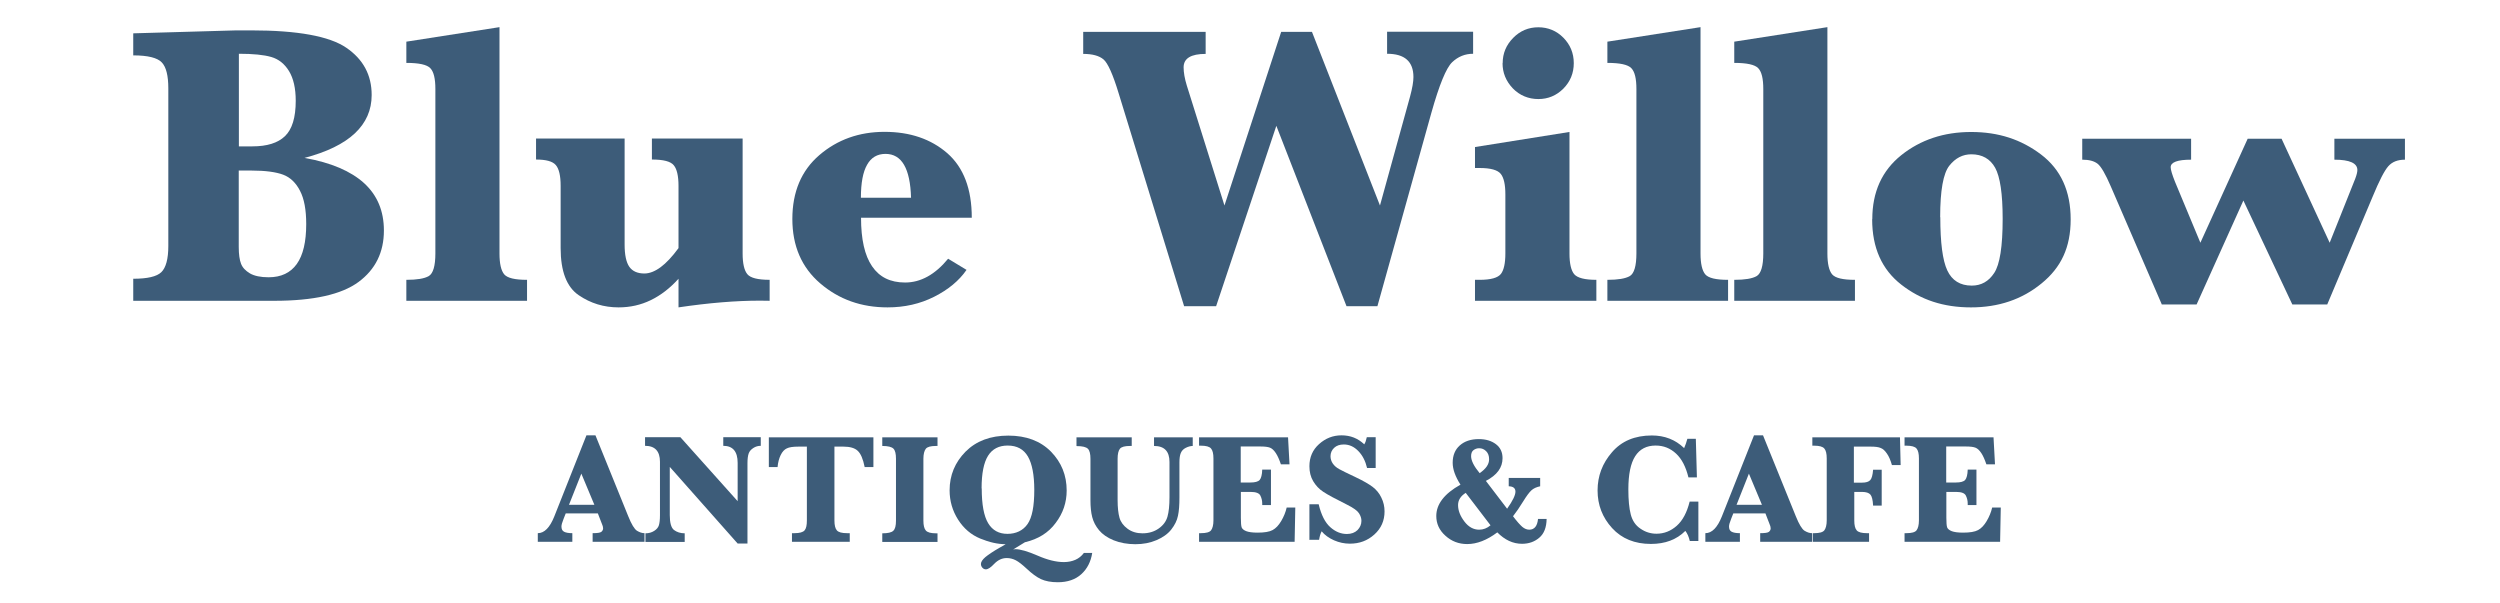
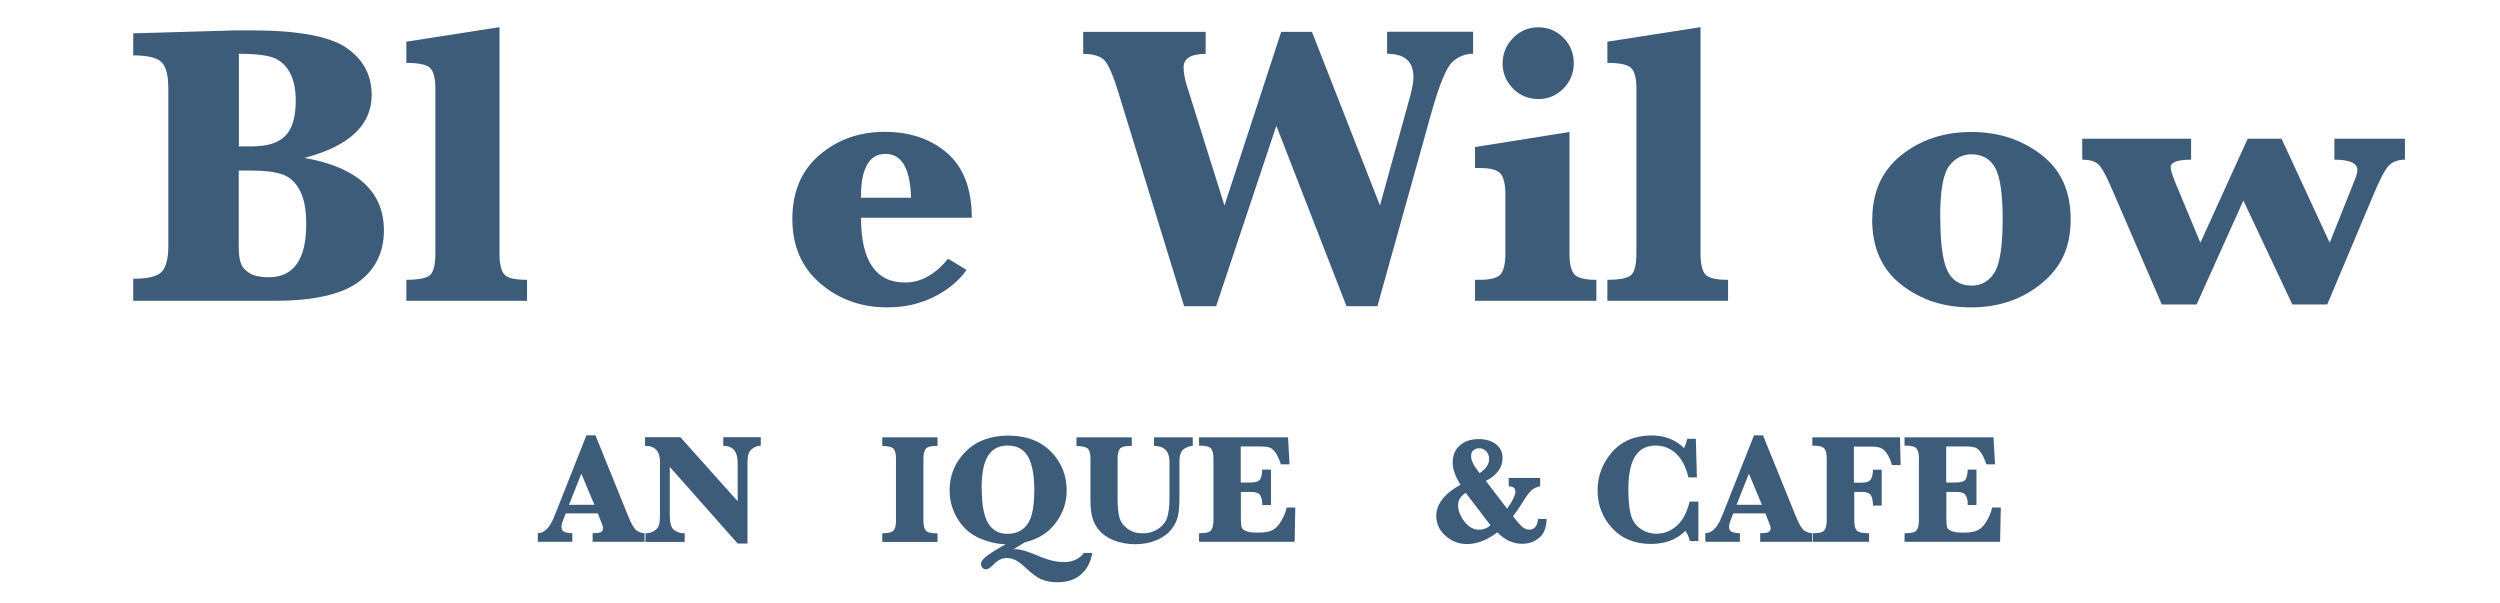
<svg xmlns="http://www.w3.org/2000/svg" id="_レイヤー_1" width="65.62mm" height="15.84mm" viewBox="0 0 186 44.9">
  <defs>
    <style>.cls-1{fill:#3d5c79;stroke-width:0px;}</style>
  </defs>
  <path class="cls-1" d="m22.66,11.75c1.97.35,3.44.98,4.43,1.88.98.9,1.47,2.07,1.47,3.52,0,1.62-.63,2.9-1.89,3.83-1.26.93-3.35,1.4-6.27,1.4h-10.49v-1.64c1.05,0,1.75-.16,2.09-.49.34-.33.52-.98.52-1.95V6.57c0-.94-.16-1.59-.49-1.93-.32-.34-1.03-.52-2.12-.52v-1.64l7.68-.22h1.09c3.46,0,5.82.43,7.08,1.29,1.26.86,1.89,2.03,1.89,3.52,0,1.12-.42,2.07-1.25,2.85-.83.78-2.08,1.39-3.75,1.83Zm-4.9-.86h1.02c1.08,0,1.89-.25,2.42-.76.53-.51.8-1.38.8-2.63,0-.93-.17-1.67-.5-2.21-.33-.54-.77-.89-1.32-1.05-.55-.16-1.35-.24-2.41-.24v6.89Zm0,1.8v5.68c0,.55.06.97.17,1.25.11.29.33.52.66.72.33.19.79.29,1.39.29.93,0,1.63-.33,2.1-.99.47-.66.7-1.65.7-2.97,0-1.05-.15-1.88-.46-2.47-.3-.59-.72-1-1.25-1.2s-1.32-.31-2.36-.31h-.96Z" />
  <path class="cls-1" d="m37.16,2.03v16.83c0,.76.12,1.27.35,1.55.24.28.8.41,1.7.41v1.56h-8.98v-1.56c.79,0,1.34-.09,1.67-.28.32-.19.49-.75.49-1.68V6.63c0-.78-.12-1.29-.38-1.56-.25-.26-.84-.39-1.78-.39v-1.58l6.93-1.08Z" />
-   <path class="cls-1" d="m50.49,20.73c-.64.71-1.33,1.24-2.07,1.6-.74.36-1.54.54-2.4.54-1.09,0-2.08-.3-2.97-.91-.89-.61-1.34-1.77-1.34-3.5v-4.63c0-.76-.12-1.27-.36-1.55-.24-.28-.73-.41-1.47-.41v-1.56h6.59v7.89c0,.77.12,1.32.35,1.65s.61.5,1.12.5c.38,0,.79-.16,1.21-.47.42-.31.87-.79,1.33-1.42v-4.63c0-.74-.12-1.25-.35-1.53-.23-.29-.77-.43-1.63-.43v-1.56h6.75v8.55c0,.75.12,1.26.35,1.54.23.28.78.42,1.66.42v1.56c-.27,0-.51-.01-.72-.01-1.81,0-3.83.17-6.06.5v-2.14Z" />
  <path class="cls-1" d="m64.06,16.2c0,1.6.27,2.81.82,3.61.55.81,1.36,1.21,2.46,1.21,1.16,0,2.23-.59,3.2-1.77l1.37.83c-.56.81-1.36,1.47-2.41,2-1.05.53-2.2.79-3.47.79-1.95,0-3.61-.59-5-1.78s-2.08-2.79-2.08-4.8.67-3.6,2.01-4.75c1.34-1.15,2.96-1.73,4.85-1.73s3.45.53,4.67,1.59c1.21,1.06,1.82,2.66,1.82,4.8h-8.23Zm-.01-1.49h3.73c-.06-2.17-.69-3.26-1.9-3.26-.61,0-1.07.27-1.37.81-.31.54-.46,1.36-.46,2.45Z" />
  <path class="cls-1" d="m88.1,22.79l-4.87-15.84c-.43-1.42-.81-2.26-1.13-2.53s-.82-.41-1.51-.41v-1.64h9.11v1.64c-1.09,0-1.64.33-1.64,1,0,.38.08.84.24,1.36l2.8,8.92,4.22-12.92h2.29l5.06,12.92,2.24-8.11c.17-.63.25-1.11.25-1.45,0-1.15-.65-1.73-1.96-1.73v-1.64h6.4v1.64c-.6,0-1.12.21-1.56.63-.44.42-.96,1.68-1.55,3.78l-4.01,14.37h-2.3l-5.22-13.42-4.48,13.42h-2.37Z" />
  <path class="cls-1" d="m116.77,9.82v9.04c0,.75.12,1.26.35,1.54.24.28.79.42,1.65.42v1.56h-9.03v-1.56h.34c.84,0,1.36-.15,1.59-.44.22-.29.33-.8.33-1.52v-4.39c0-.73-.11-1.24-.34-1.53-.23-.29-.75-.44-1.58-.44h-.34v-1.56l7.02-1.12Zm-4.97-5.12c0-.73.26-1.35.78-1.88s1.15-.79,1.87-.79,1.36.26,1.87.78c.51.52.77,1.15.77,1.89s-.26,1.37-.77,1.89c-.52.52-1.14.78-1.87.78s-1.39-.27-1.9-.8c-.51-.54-.76-1.16-.76-1.87Z" />
  <path class="cls-1" d="m126.52,2.03v16.83c0,.76.12,1.27.35,1.55.24.28.8.41,1.7.41v1.56h-8.98v-1.56c.79,0,1.34-.09,1.67-.28.32-.19.49-.75.49-1.68V6.63c0-.78-.12-1.29-.38-1.56-.25-.26-.84-.39-1.78-.39v-1.58l6.93-1.08Z" />
-   <path class="cls-1" d="m135.96,2.03v16.83c0,.76.12,1.27.35,1.55.24.28.8.41,1.7.41v1.56h-8.98v-1.56c.79,0,1.34-.09,1.67-.28.32-.19.49-.75.49-1.68V6.63c0-.78-.12-1.29-.38-1.56-.25-.26-.84-.39-1.78-.39v-1.58l6.93-1.08Z" />
  <path class="cls-1" d="m139.3,16.31c0-2.03.72-3.61,2.15-4.76,1.44-1.15,3.17-1.73,5.21-1.73s3.72.56,5.19,1.67c1.48,1.12,2.21,2.73,2.21,4.83s-.72,3.59-2.17,4.77c-1.45,1.19-3.2,1.78-5.25,1.78s-3.73-.56-5.18-1.69c-1.45-1.13-2.17-2.75-2.17-4.87Zm5.06-.15c0,1.89.17,3.21.52,3.96.35.75.96,1.13,1.82,1.13.7,0,1.26-.31,1.67-.94.42-.63.63-1.97.63-4.03,0-1.87-.19-3.13-.56-3.8-.37-.66-.96-1-1.77-1-.64,0-1.19.28-1.64.85s-.68,1.84-.68,3.83Z" />
  <path class="cls-1" d="m160.84,22.65l-3.79-8.77c-.4-.93-.73-1.5-.99-1.7s-.63-.3-1.14-.3v-1.56h8.1v1.56c-1.01,0-1.52.19-1.52.56,0,.19.11.55.32,1.08l1.89,4.54,3.52-7.74h2.52l3.58,7.74,1.9-4.76c.11-.29.16-.5.16-.65,0-.51-.57-.77-1.71-.77v-1.56h5.25v1.56c-.54,0-.95.16-1.24.49s-.67,1.07-1.15,2.23l-3.39,8.05h-2.6l-3.64-7.73-3.48,7.73h-2.61Z" />
  <path class="cls-1" d="m42.08,38.22l-.15.38c-.11.27-.16.46-.16.57,0,.19.06.32.19.39.13.07.33.11.62.11v.64h-2.57v-.64c.49,0,.9-.42,1.23-1.25l2.39-6.03h.67l2.44,6.02c.24.6.46.96.65,1.08.2.12.38.18.56.18v.64h-3.86v-.64c.35,0,.56-.03.65-.1.08-.07.13-.15.13-.26,0-.09-.03-.21-.1-.36l-.07-.18-.22-.57h-2.39Zm.25-.66h1.89l-.97-2.32-.92,2.32Z" />
  <path class="cls-1" d="m49.83,34.75v3.57c0,.57.1.94.31,1.11.21.16.48.25.8.25v.64h-2.92v-.64c.25,0,.46-.06.65-.18s.3-.26.35-.42c.05-.16.08-.41.08-.75v-3.97c0-.79-.37-1.19-1.11-1.19v-.64h2.63l4.26,4.76v-2.85c0-.85-.36-1.27-1.07-1.27v-.64h2.79v.64c-.2,0-.38.05-.55.16s-.29.24-.35.41c-.06.17-.09.41-.09.73v5.97h-.73l-5.04-5.69Z" />
-   <path class="cls-1" d="m60.05,33.23h-.65c-.39,0-.68.04-.86.13-.18.08-.34.25-.46.5s-.2.55-.23.89h-.65v-2.21h7.78v2.21h-.65c-.12-.6-.29-1-.52-1.21-.22-.21-.58-.31-1.06-.31h-.67v5.49c0,.36.06.6.18.74s.37.21.76.21h.2v.64h-4.3v-.64h.18c.39,0,.64-.07.76-.21s.17-.39.17-.74v-5.49Z" />
  <path class="cls-1" d="m65.64,33.18v-.64h4.11v.64h-.12c-.39,0-.64.07-.75.21s-.18.39-.18.74v4.6c0,.36.06.6.18.74.12.14.37.21.75.21h.12v.64h-4.11v-.64c.41,0,.69-.06.82-.19.14-.13.2-.38.2-.76v-4.6c0-.37-.06-.62-.19-.75-.13-.13-.41-.2-.83-.2Z" />
  <path class="cls-1" d="m76.26,40.34l-.88.54c.07-.01.12-.02.16-.02.37,0,.92.16,1.66.48.73.32,1.38.48,1.95.48.32,0,.61-.06.86-.17.25-.11.46-.28.63-.51h.62c-.1.65-.37,1.18-.81,1.58s-1.03.6-1.75.6c-.51,0-.92-.08-1.25-.23-.32-.15-.69-.42-1.08-.79-.31-.29-.58-.5-.79-.61s-.44-.17-.68-.17c-.34,0-.65.14-.93.43-.26.28-.47.41-.62.41-.1,0-.19-.04-.26-.12-.07-.08-.11-.17-.11-.28,0-.15.11-.32.33-.51.22-.18.57-.42,1.06-.7.19-.1.34-.19.45-.26-.58,0-1.21-.14-1.89-.42-.68-.28-1.23-.75-1.65-1.41-.42-.66-.63-1.39-.63-2.18,0-1.12.4-2.08,1.19-2.88.79-.79,1.85-1.19,3.18-1.19s2.39.4,3.17,1.19c.78.8,1.17,1.76,1.17,2.9,0,.88-.27,1.69-.82,2.41-.54.73-1.3,1.2-2.27,1.43Zm-3.22-4c0,1.2.16,2.06.48,2.59s.8.79,1.43.79,1.16-.24,1.5-.73.5-1.33.5-2.54c0-1.11-.16-1.94-.47-2.48-.32-.55-.82-.82-1.51-.82-.65,0-1.14.25-1.46.76-.32.51-.48,1.32-.48,2.43Z" />
  <path class="cls-1" d="m80.09,33.18v-.64h4.11v.64h-.13c-.39,0-.64.07-.75.21-.11.14-.17.39-.17.74v3.07c0,.56.05,1,.14,1.32.09.32.29.59.6.82.31.23.68.34,1.11.34.47,0,.87-.12,1.21-.36.34-.24.55-.53.65-.88.1-.35.15-.83.15-1.45v-2.62c0-.79-.38-1.19-1.15-1.19v-.64h2.88v.64c-.16,0-.34.05-.52.14s-.3.22-.37.39c-.07.17-.1.4-.1.7v2.6c0,.56-.03,1.01-.11,1.37-.07.35-.24.69-.5,1.02s-.63.59-1.1.79c-.47.2-.99.3-1.57.3s-1.14-.1-1.61-.29-.84-.45-1.09-.75c-.25-.3-.42-.63-.51-.98s-.13-.77-.13-1.26v-3.07c0-.37-.06-.62-.19-.75s-.4-.2-.83-.2Z" />
  <path class="cls-1" d="m92.32,36.6v1.92c0,.37.02.61.06.72.04.11.16.21.34.28.18.07.46.11.84.11.51,0,.88-.06,1.12-.19.24-.13.45-.35.64-.67s.33-.66.41-1.01h.64l-.05,2.55h-7.11v-.64h.14c.39,0,.64-.07.75-.21s.18-.39.18-.74v-4.61c0-.36-.06-.6-.18-.74-.12-.14-.37-.21-.75-.21h-.14v-.62h6.62l.11,2.01h-.64c-.12-.35-.24-.63-.38-.84-.14-.21-.28-.34-.43-.4s-.38-.09-.73-.09h-1.45v2.68h.72c.34,0,.57-.06.69-.19.11-.13.18-.39.19-.77h.65v2.64h-.65s0-.09,0-.11c0-.22-.05-.42-.14-.6s-.33-.27-.72-.27h-.75Z" />
-   <path class="cls-1" d="m97.42,40.18v-2.66h.69c.19.8.48,1.36.86,1.7.38.34.79.51,1.24.51.33,0,.59-.1.79-.29.19-.2.29-.42.29-.69,0-.19-.06-.37-.18-.56-.12-.19-.41-.4-.87-.63-.88-.44-1.48-.76-1.79-.97-.31-.2-.56-.47-.75-.79-.19-.32-.28-.69-.28-1.11,0-.67.24-1.22.72-1.65.48-.43,1.03-.65,1.67-.65.66,0,1.22.22,1.69.67.08-.12.14-.29.19-.53h.66v2.29h-.64c-.12-.51-.33-.93-.65-1.26-.32-.33-.68-.49-1.08-.49-.3,0-.54.08-.72.25-.18.17-.27.38-.27.63,0,.19.06.38.17.54.12.17.27.3.47.41.19.11.61.31,1.24.61.57.27.98.51,1.26.72.27.21.49.47.64.79.16.32.24.66.24,1.03,0,.69-.25,1.26-.76,1.72s-1.11.68-1.82.68c-.4,0-.79-.08-1.18-.25-.38-.17-.69-.39-.92-.67-.09.17-.15.38-.19.63h-.69Z" />
  <path class="cls-1" d="m111.4,39.61c-.77.58-1.52.87-2.24.87-.63,0-1.17-.21-1.62-.62-.46-.41-.68-.9-.68-1.47,0-.88.6-1.66,1.8-2.33-.39-.61-.58-1.15-.58-1.63,0-.55.18-.98.53-1.29.35-.31.82-.47,1.41-.47.53,0,.95.13,1.28.38s.49.6.49,1.04c0,.7-.41,1.26-1.24,1.69l1.58,2.07c.42-.59.62-1.01.62-1.27s-.17-.39-.5-.4v-.62h2.34v.62c-.28.06-.5.16-.66.31-.16.15-.36.42-.6.81-.26.43-.52.8-.76,1.11.29.39.53.65.69.79.17.14.34.21.52.21.38,0,.6-.27.65-.8h.64c-.01.63-.19,1.1-.55,1.4-.35.3-.78.45-1.28.45-.68,0-1.29-.29-1.85-.86Zm-.5-.52l-1.85-2.42c-.38.24-.57.54-.57.91,0,.41.16.81.47,1.22.31.41.68.61,1.1.61.31,0,.59-.11.85-.33Zm-.81-3.89c.47-.32.7-.66.7-1.03,0-.25-.07-.45-.22-.6s-.32-.22-.52-.22c-.16,0-.3.05-.42.14-.12.09-.18.24-.18.45,0,.33.21.75.64,1.27Z" />
  <path class="cls-1" d="m126.36,37.33v2.92h-.64c-.07-.31-.18-.56-.33-.75-.65.65-1.5.97-2.56.97-1.2,0-2.17-.39-2.89-1.18-.72-.79-1.08-1.72-1.08-2.8s.36-2.02,1.07-2.84c.71-.83,1.7-1.25,2.97-1.25.94,0,1.75.31,2.4.94.09-.2.17-.43.24-.69h.63l.08,2.87h-.63c-.19-.78-.49-1.37-.92-1.77s-.93-.6-1.52-.6c-.67,0-1.18.26-1.52.79-.34.53-.51,1.35-.51,2.47,0,.79.06,1.41.18,1.87.12.46.36.82.73,1.06.36.25.76.37,1.18.37.57,0,1.07-.2,1.51-.59s.76-.99.96-1.8h.64Z" />
  <path class="cls-1" d="m128.95,38.22l-.15.38c-.11.27-.16.46-.16.57,0,.19.06.32.19.39.13.07.33.11.62.11v.64h-2.57v-.64c.49,0,.9-.42,1.23-1.25l2.39-6.03h.67l2.44,6.02c.24.6.46.96.65,1.08.2.12.38.18.56.18v.64h-3.86v-.64c.35,0,.56-.03.65-.1.08-.07.13-.15.13-.26,0-.09-.03-.21-.1-.36l-.07-.18-.22-.57h-2.39Zm.25-.66h1.89l-.97-2.32-.92,2.32Z" />
  <path class="cls-1" d="m137.96,36.6v2.12c0,.36.06.6.18.74.12.14.38.21.76.21h.16v.64h-4.19v-.64h.11c.39,0,.64-.07.75-.21s.18-.39.18-.74v-4.61c0-.36-.06-.6-.18-.74-.12-.14-.37-.21-.75-.21h-.14v-.62h6.52l.05,2.06h-.65c-.1-.35-.22-.64-.37-.85-.15-.22-.3-.36-.47-.42-.16-.07-.4-.1-.73-.1h-1.26v2.68h.61c.29,0,.49-.06.61-.19.11-.12.18-.38.21-.77h.64v2.67h-.64c-.02-.42-.09-.69-.2-.82-.11-.13-.32-.2-.62-.2h-.6Z" />
  <path class="cls-1" d="m144.81,36.6v1.92c0,.37.02.61.06.72.04.11.16.21.34.28.18.07.46.11.84.11.51,0,.88-.06,1.12-.19.24-.13.45-.35.64-.67s.33-.66.41-1.01h.64l-.05,2.55h-7.11v-.64h.14c.39,0,.64-.07.75-.21s.18-.39.18-.74v-4.61c0-.36-.06-.6-.18-.74-.12-.14-.37-.21-.75-.21h-.14v-.62h6.62l.11,2.01h-.64c-.12-.35-.24-.63-.38-.84-.14-.21-.28-.34-.43-.4s-.38-.09-.73-.09h-1.45v2.68h.72c.34,0,.57-.06.69-.19.11-.13.18-.39.19-.77h.65v2.64h-.65s0-.09,0-.11c0-.22-.05-.42-.14-.6s-.33-.27-.72-.27h-.75Z" />
</svg>